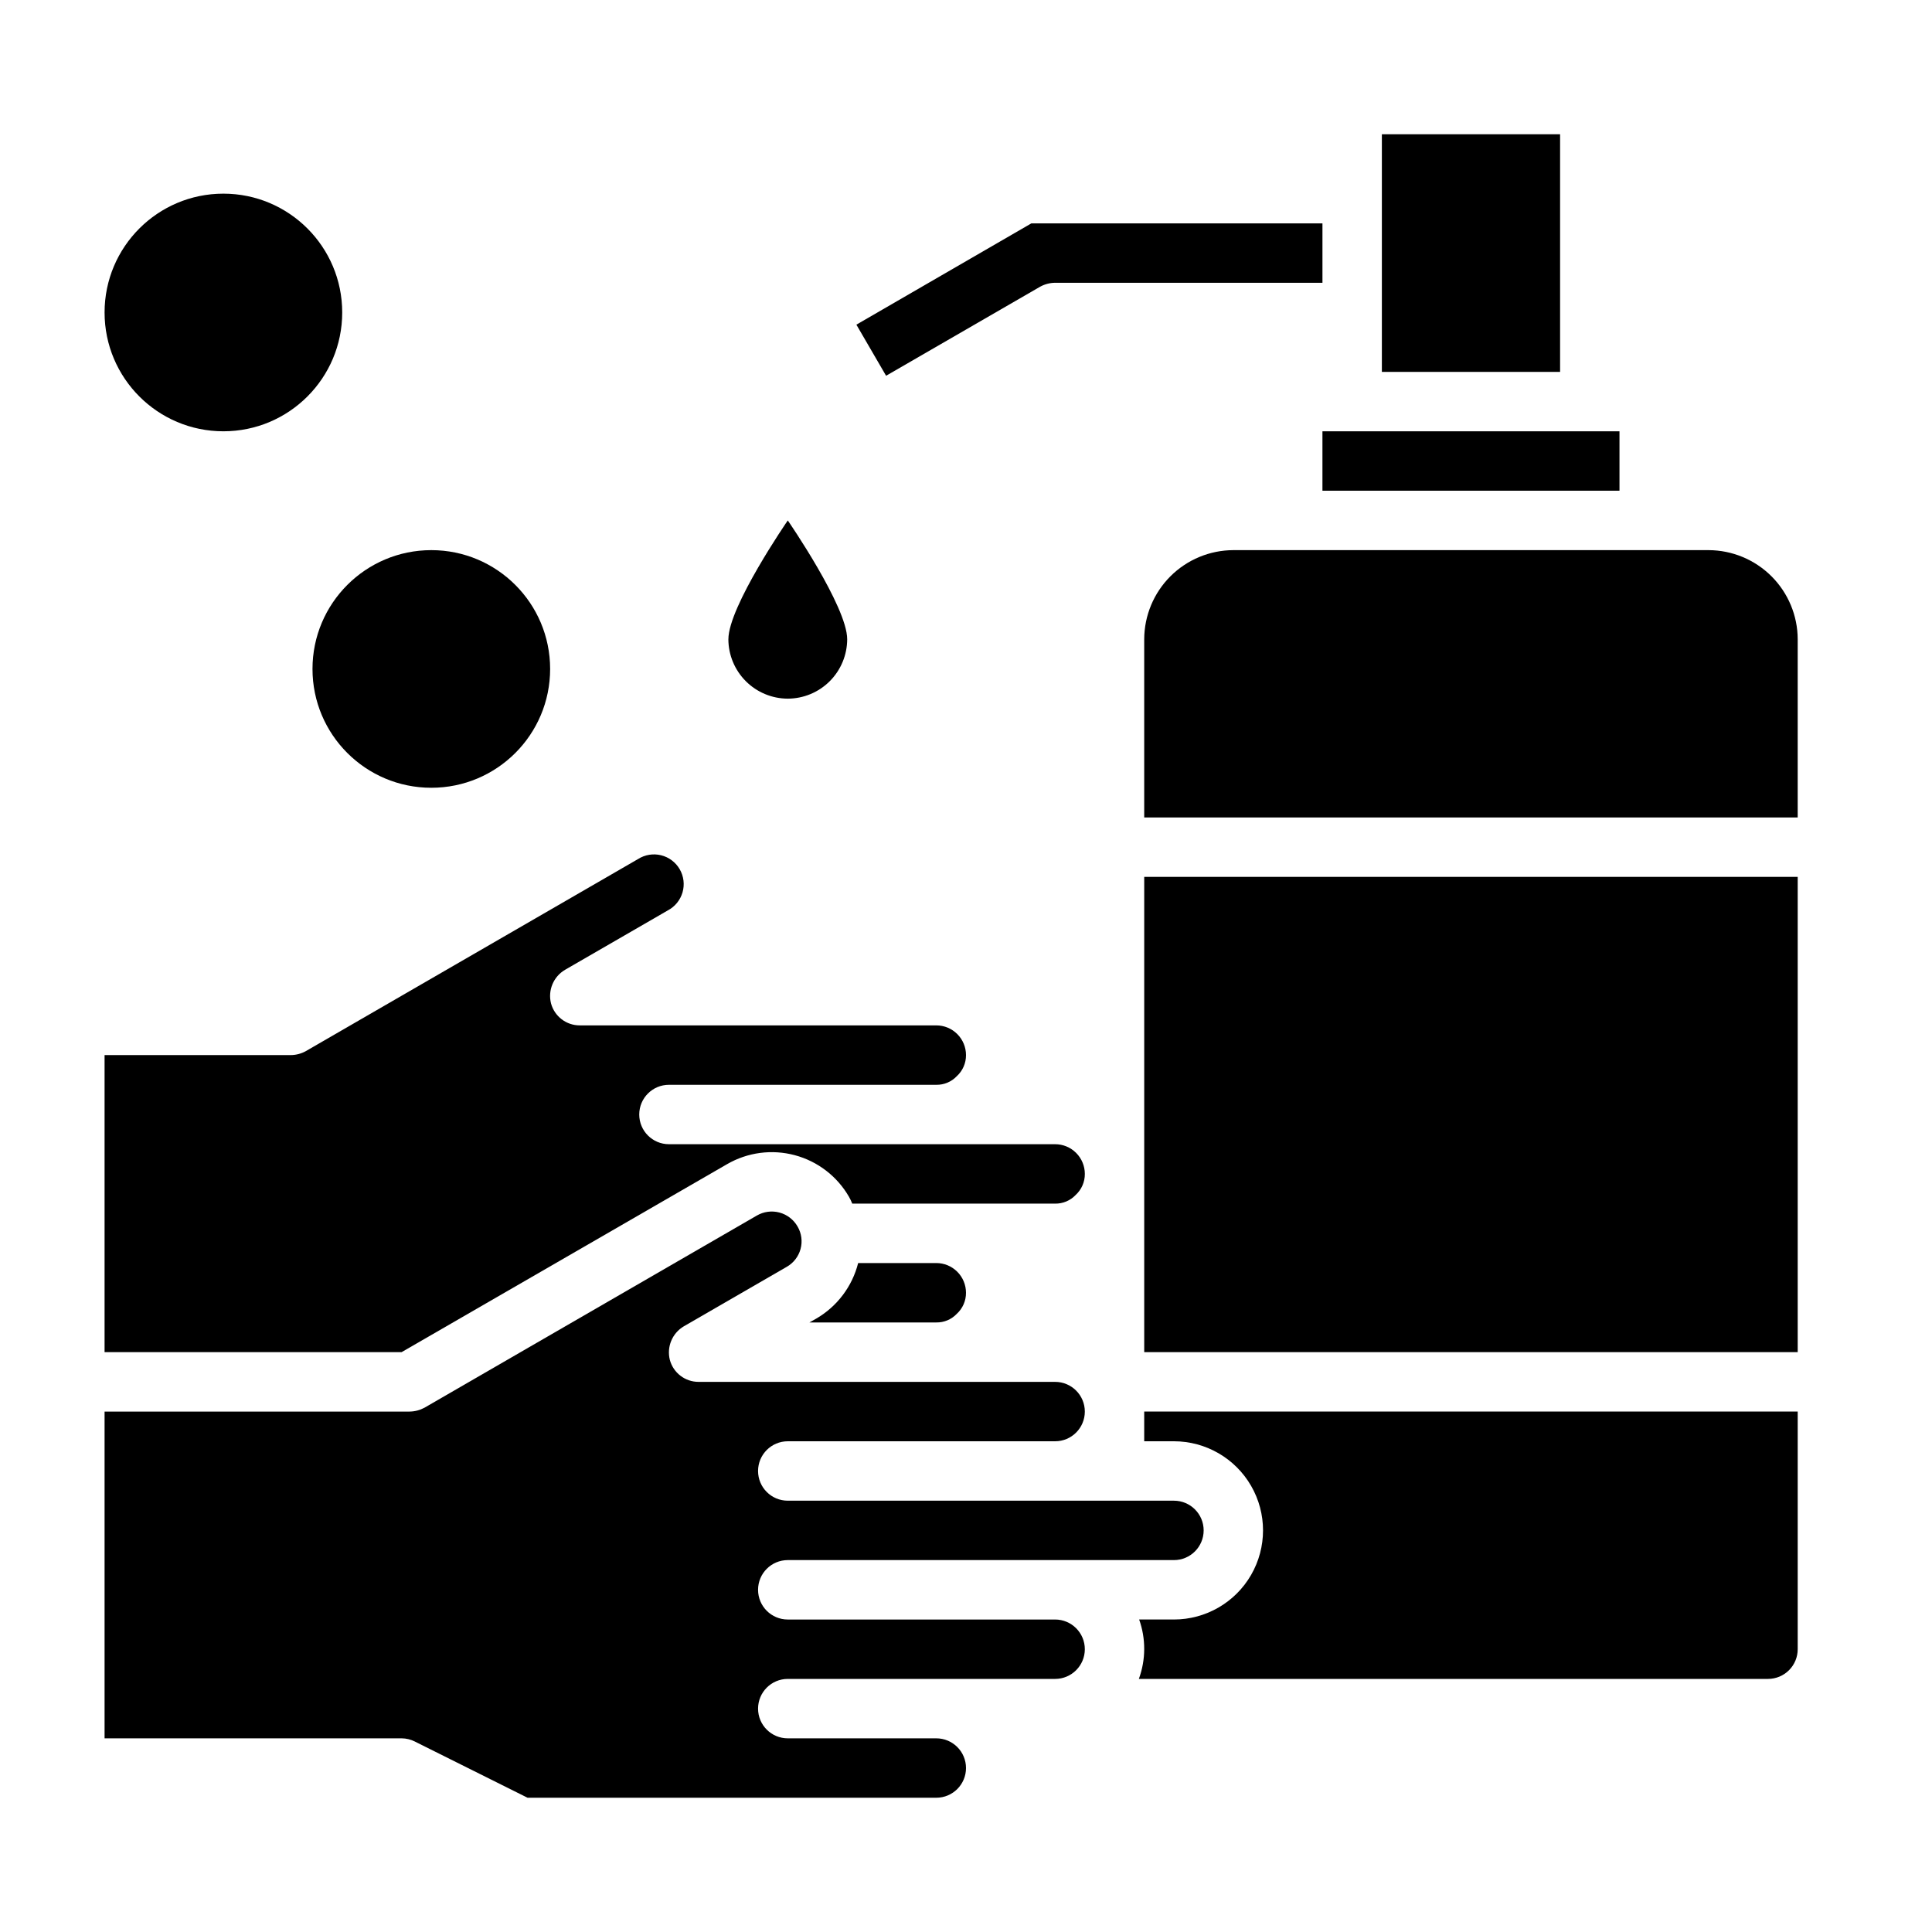
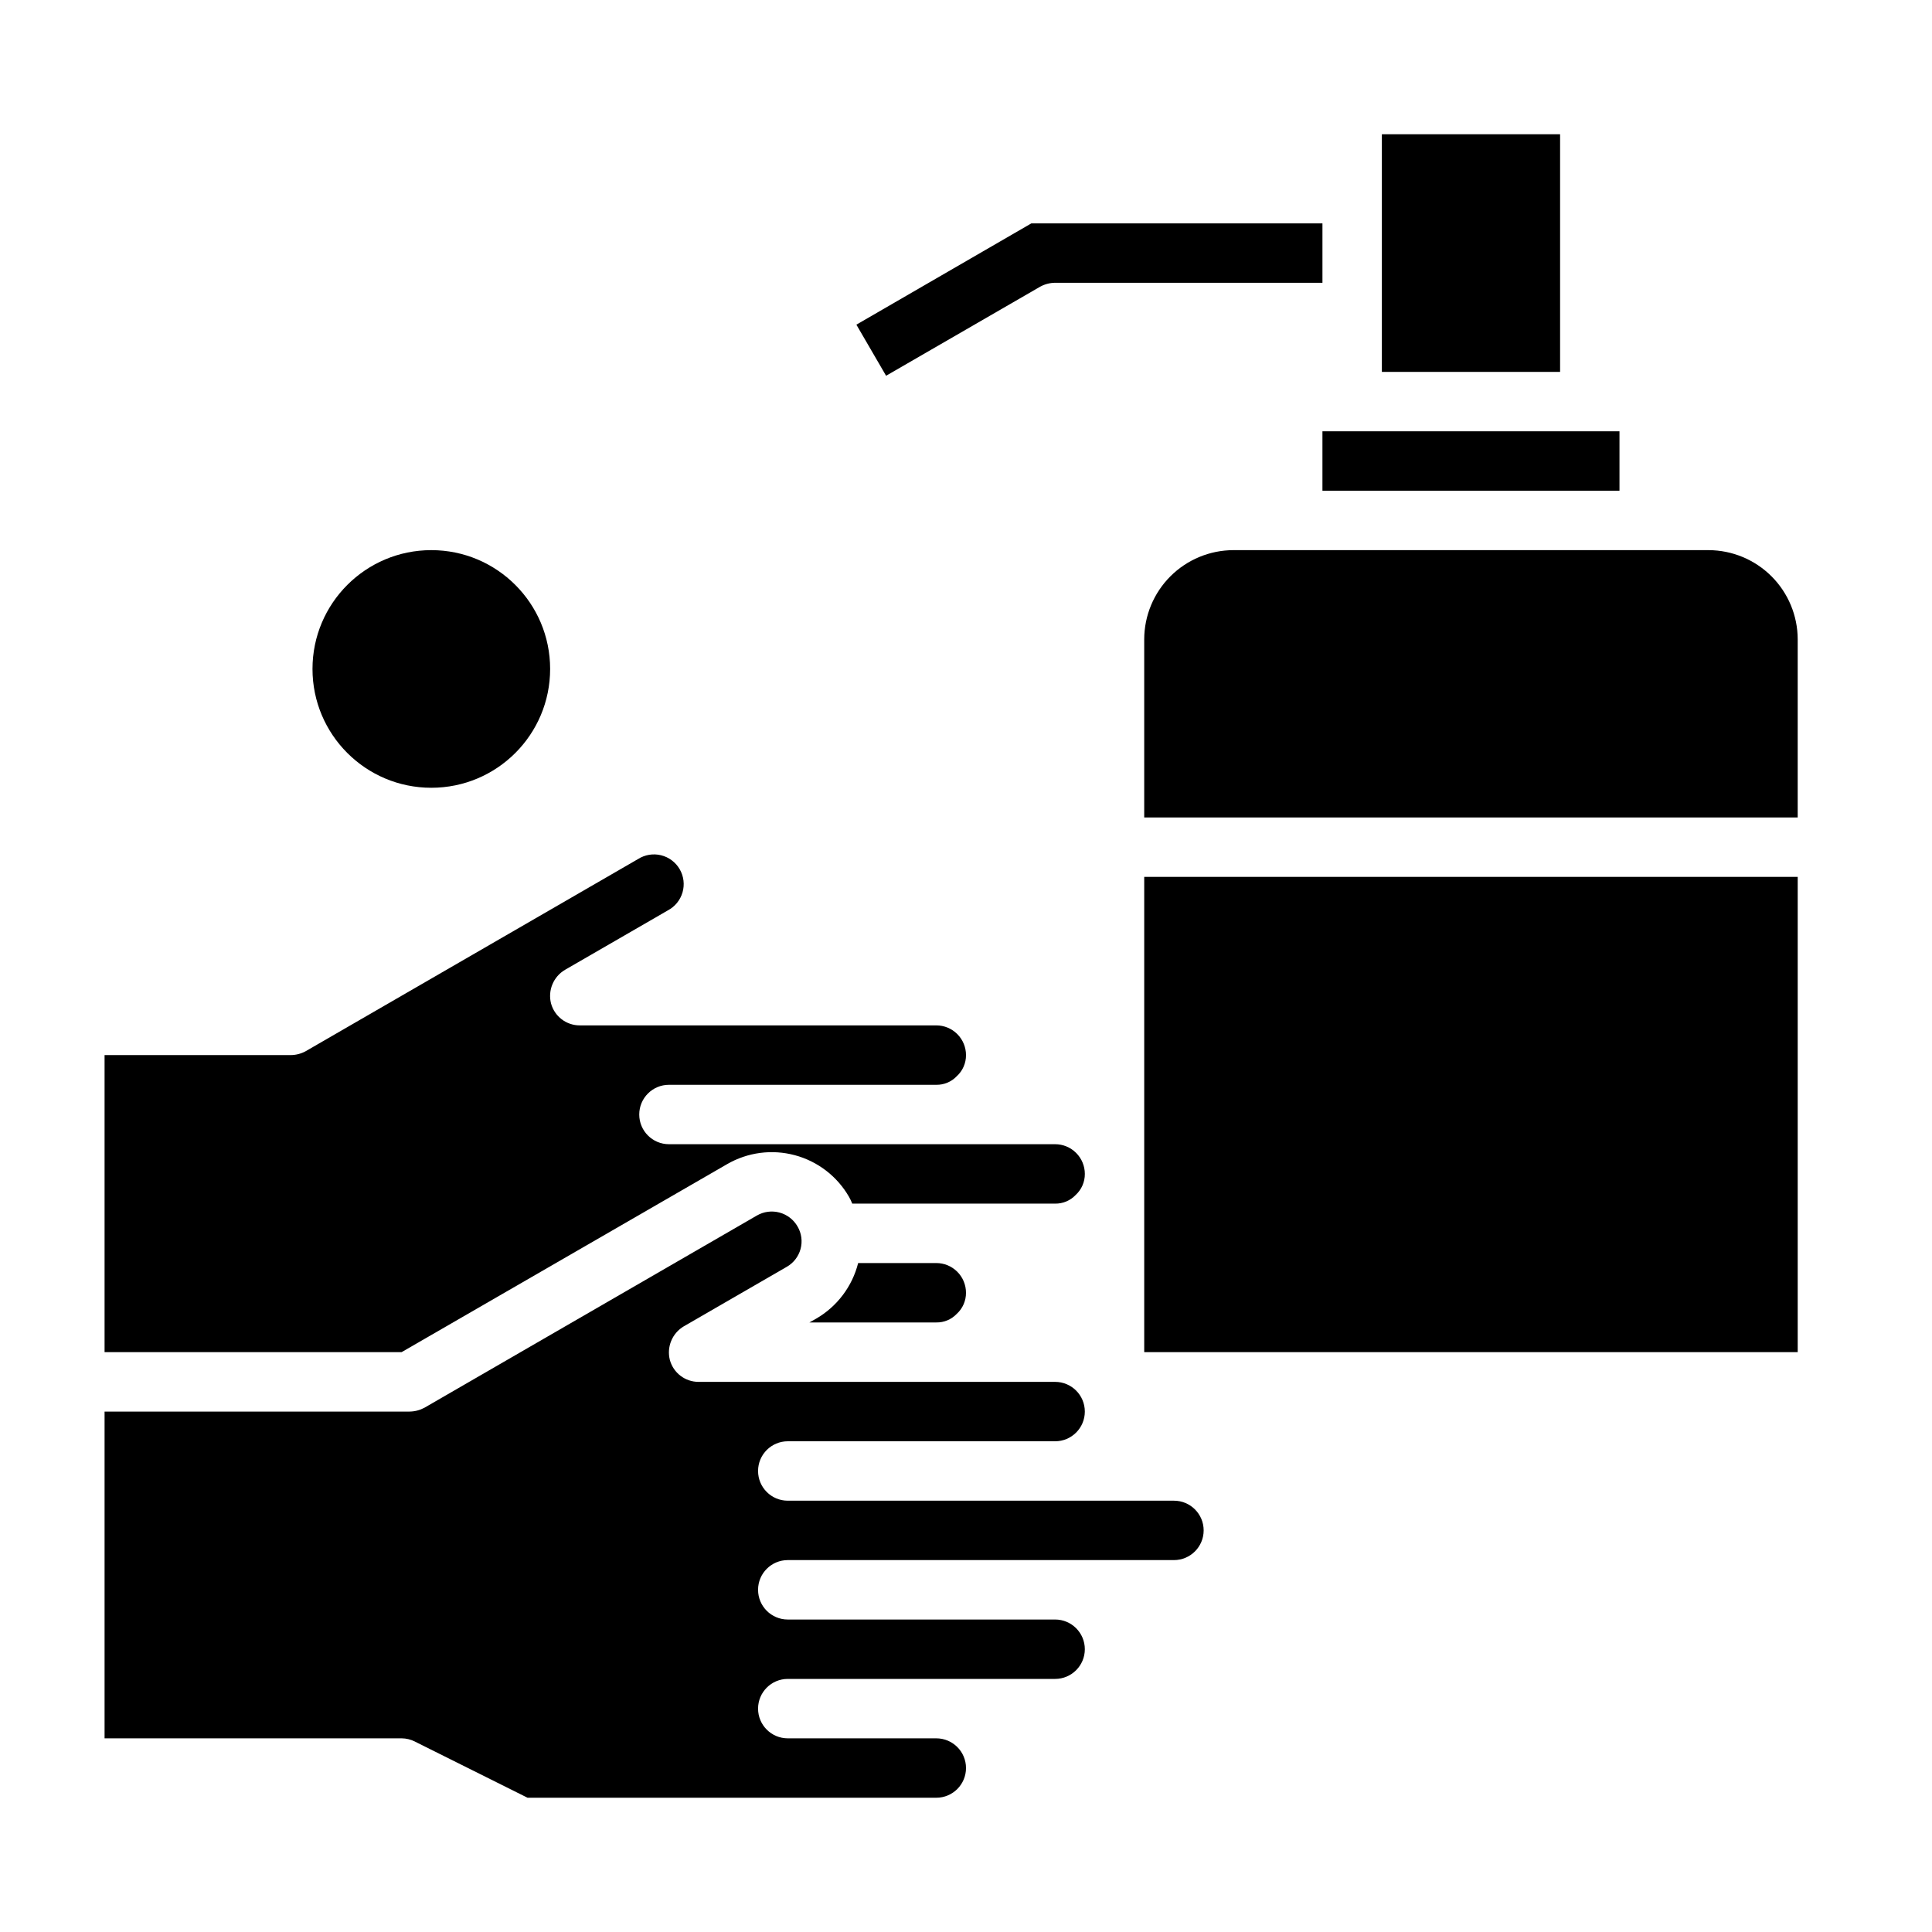
<svg xmlns="http://www.w3.org/2000/svg" fill="#000000" width="800px" height="800px" version="1.1" viewBox="144 144 512 512">
  <g>
-     <path d="m352.77 329.15c4.172-0.012 8.168-1.672 11.121-4.625 2.949-2.949 4.609-6.945 4.625-11.117 0-8.66-15.742-31.488-15.742-31.488s-15.742 22.828-15.742 31.488h-0.004c0.012 4.172 1.676 8.168 4.625 11.117 2.949 2.953 6.945 4.613 11.117 4.625z" />
    <path d="m289.79 321.28c0 17.391-14.098 31.488-31.488 31.488s-31.488-14.098-31.488-31.488 14.098-31.488 31.488-31.488 31.488 14.098 31.488 31.488" />
-     <path d="m234.69 226.81c0 17.391-14.098 31.488-31.488 31.488s-31.488-14.098-31.488-31.488 14.098-31.488 31.488-31.488 31.488 14.098 31.488 31.488" />
    <path d="m494.46 258.3h78.719v15.742h-78.719z" />
    <path d="m510.21 179.58h47.23v62.977h-47.23z" />
    <path d="m370.95 230.04 7.871 13.539 40.855-23.617h0.004c1.207-0.66 2.559-1.012 3.934-1.023h70.848v-15.742h-77.145z" />
    <path d="m371.42 478.72c-1.566 6.199-5.57 11.508-11.098 14.719l-1.812 1.023h33.613c2.051 0.039 4.023-0.793 5.434-2.281 1.57-1.43 2.457-3.465 2.441-5.59 0-2.086-0.832-4.09-2.309-5.566-1.477-1.477-3.477-2.305-5.566-2.305z" />
    <path d="m447.23 376.38h173.18v125.95h-173.18z" />
-     <path d="m620.41 518.08v62.977c0 2.09-0.828 4.09-2.305 5.566-1.477 1.477-3.477 2.305-5.566 2.305h-166.73c1.863-5.078 1.891-10.645 0.078-15.742h9.211c8.438 0 16.234-4.5 20.453-11.809s4.219-16.309 0-23.617c-4.219-7.305-12.016-11.809-20.453-11.809h-7.871v-7.871z" />
    <path d="m253.97 605.54 29.836 14.879h108.32c4.348 0 7.875-3.523 7.875-7.871 0-4.348-3.527-7.871-7.875-7.871h-39.359c-4.348 0-7.871-3.523-7.871-7.871 0-4.348 3.523-7.875 7.871-7.875h70.848c4.348 0 7.875-3.523 7.875-7.871 0-4.348-3.527-7.871-7.875-7.871h-70.848c-4.348 0-7.871-3.523-7.871-7.871s3.523-7.875 7.871-7.875h102.34c4.348 0 7.875-3.523 7.875-7.871s-3.527-7.871-7.875-7.871h-102.34c-4.348 0-7.871-3.523-7.871-7.871 0-4.348 3.523-7.875 7.871-7.875h70.848c4.348 0 7.875-3.523 7.875-7.871s-3.527-7.871-7.875-7.871h-94.465c-3.57 0.016-6.707-2.375-7.633-5.824-0.875-3.457 0.629-7.078 3.699-8.898l27.238-15.742c1.816-1.02 3.152-2.731 3.699-4.742s0.266-4.164-0.789-5.965c-1.039-1.82-2.762-3.152-4.785-3.699-2.023-0.547-4.184-0.266-6 0.789l-88.086 50.93c-1.211 0.652-2.562 1.004-3.938 1.023h-80.844v86.594h78.719c1.234 0.008 2.445 0.305 3.543 0.863z" />
    <path d="m620.41 313.41c-0.016-6.258-2.512-12.254-6.938-16.68-4.426-4.422-10.418-6.918-16.676-6.938h-125.95c-6.258 0.02-12.254 2.516-16.68 6.938-4.426 4.426-6.918 10.422-6.938 16.68v47.23h173.18z" />
    <path d="m336.71 452.5c5.43-3.133 11.879-3.984 17.934-2.359s11.215 5.59 14.344 11.02c0.332 0.578 0.625 1.184 0.863 1.812h53.766c2.051 0.035 4.023-0.797 5.434-2.285 1.57-1.43 2.457-3.465 2.441-5.59 0-2.086-0.832-4.09-2.309-5.566-1.477-1.477-3.477-2.305-5.566-2.305h-102.34c-4.348 0-7.871-3.523-7.871-7.871s3.523-7.871 7.871-7.871h70.848c2.051 0.035 4.023-0.793 5.434-2.285 1.57-1.43 2.457-3.465 2.441-5.59 0-2.086-0.832-4.09-2.309-5.566-1.477-1.477-3.477-2.305-5.566-2.305h-94.461c-3.574 0.016-6.707-2.375-7.637-5.824-0.875-3.457 0.629-7.078 3.699-8.895l27.238-15.742v-0.004c1.898-0.992 3.312-2.723 3.91-4.781 0.598-2.062 0.328-4.277-0.746-6.133-1.074-1.859-2.859-3.195-4.941-3.707s-4.285-0.148-6.098 1.004l-88.086 50.93c-1.207 0.66-2.559 1.012-3.938 1.023h-49.355v78.723h78.719z" />
  </g>
</svg>